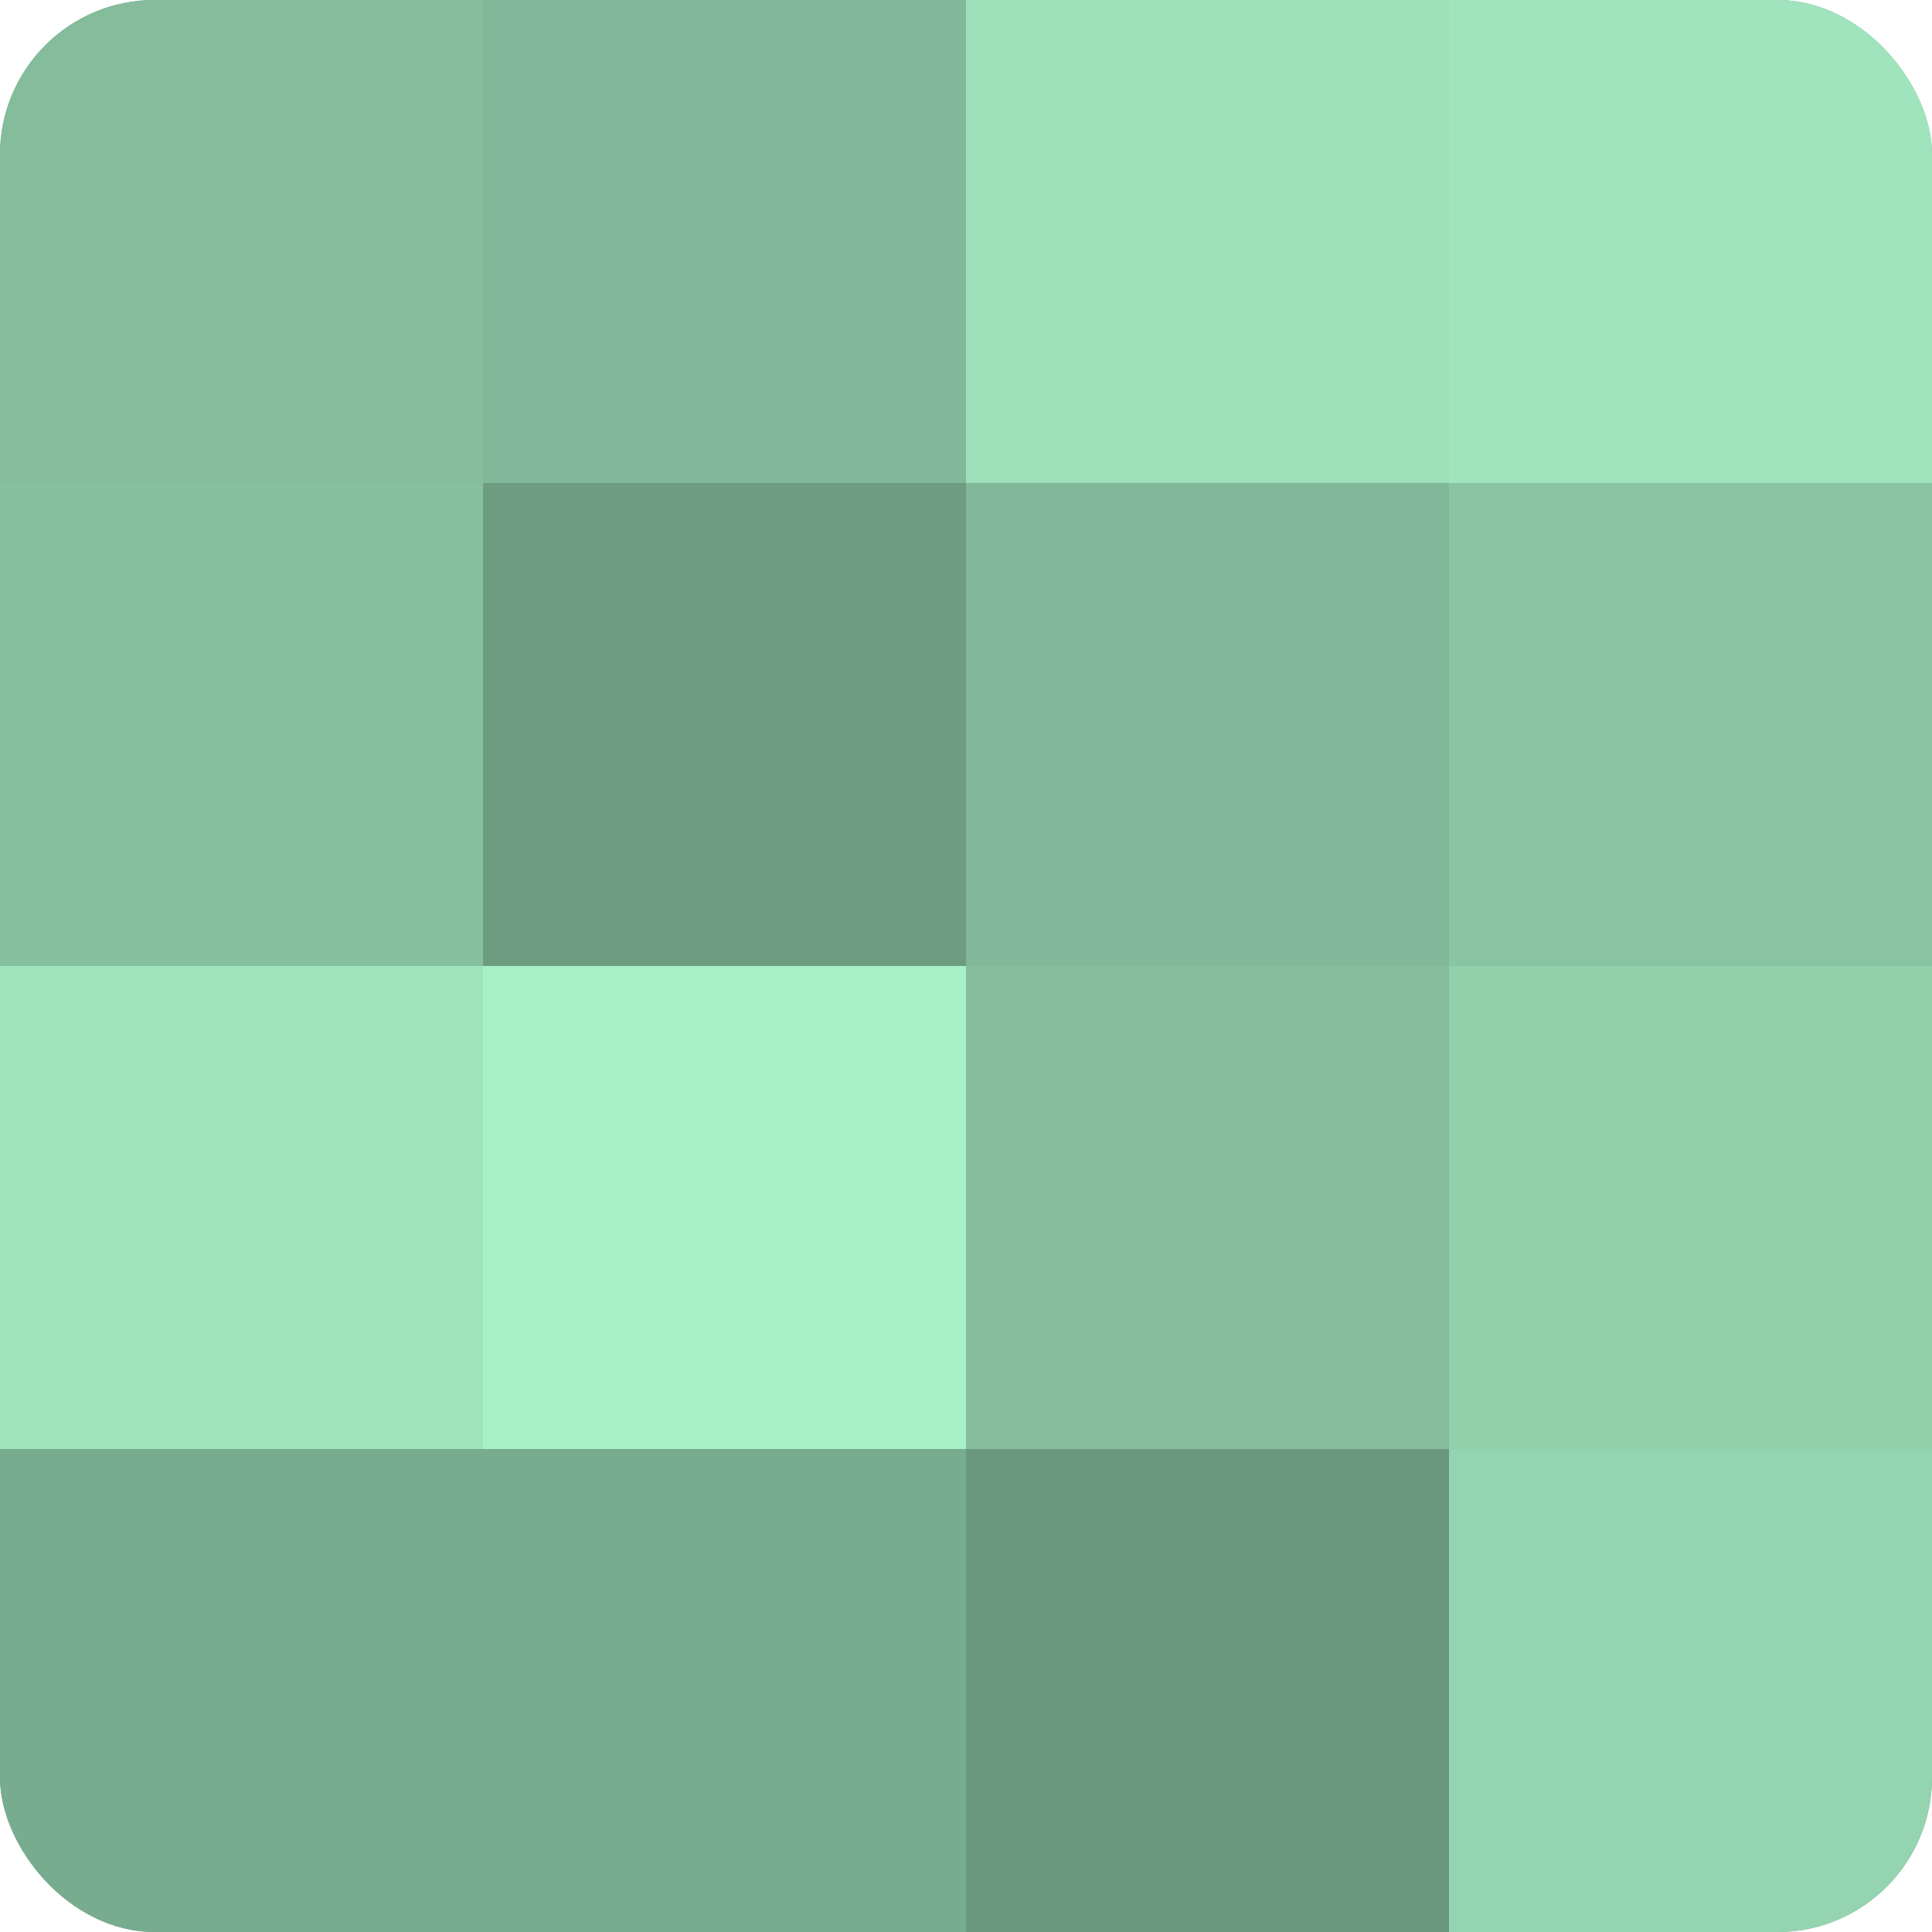
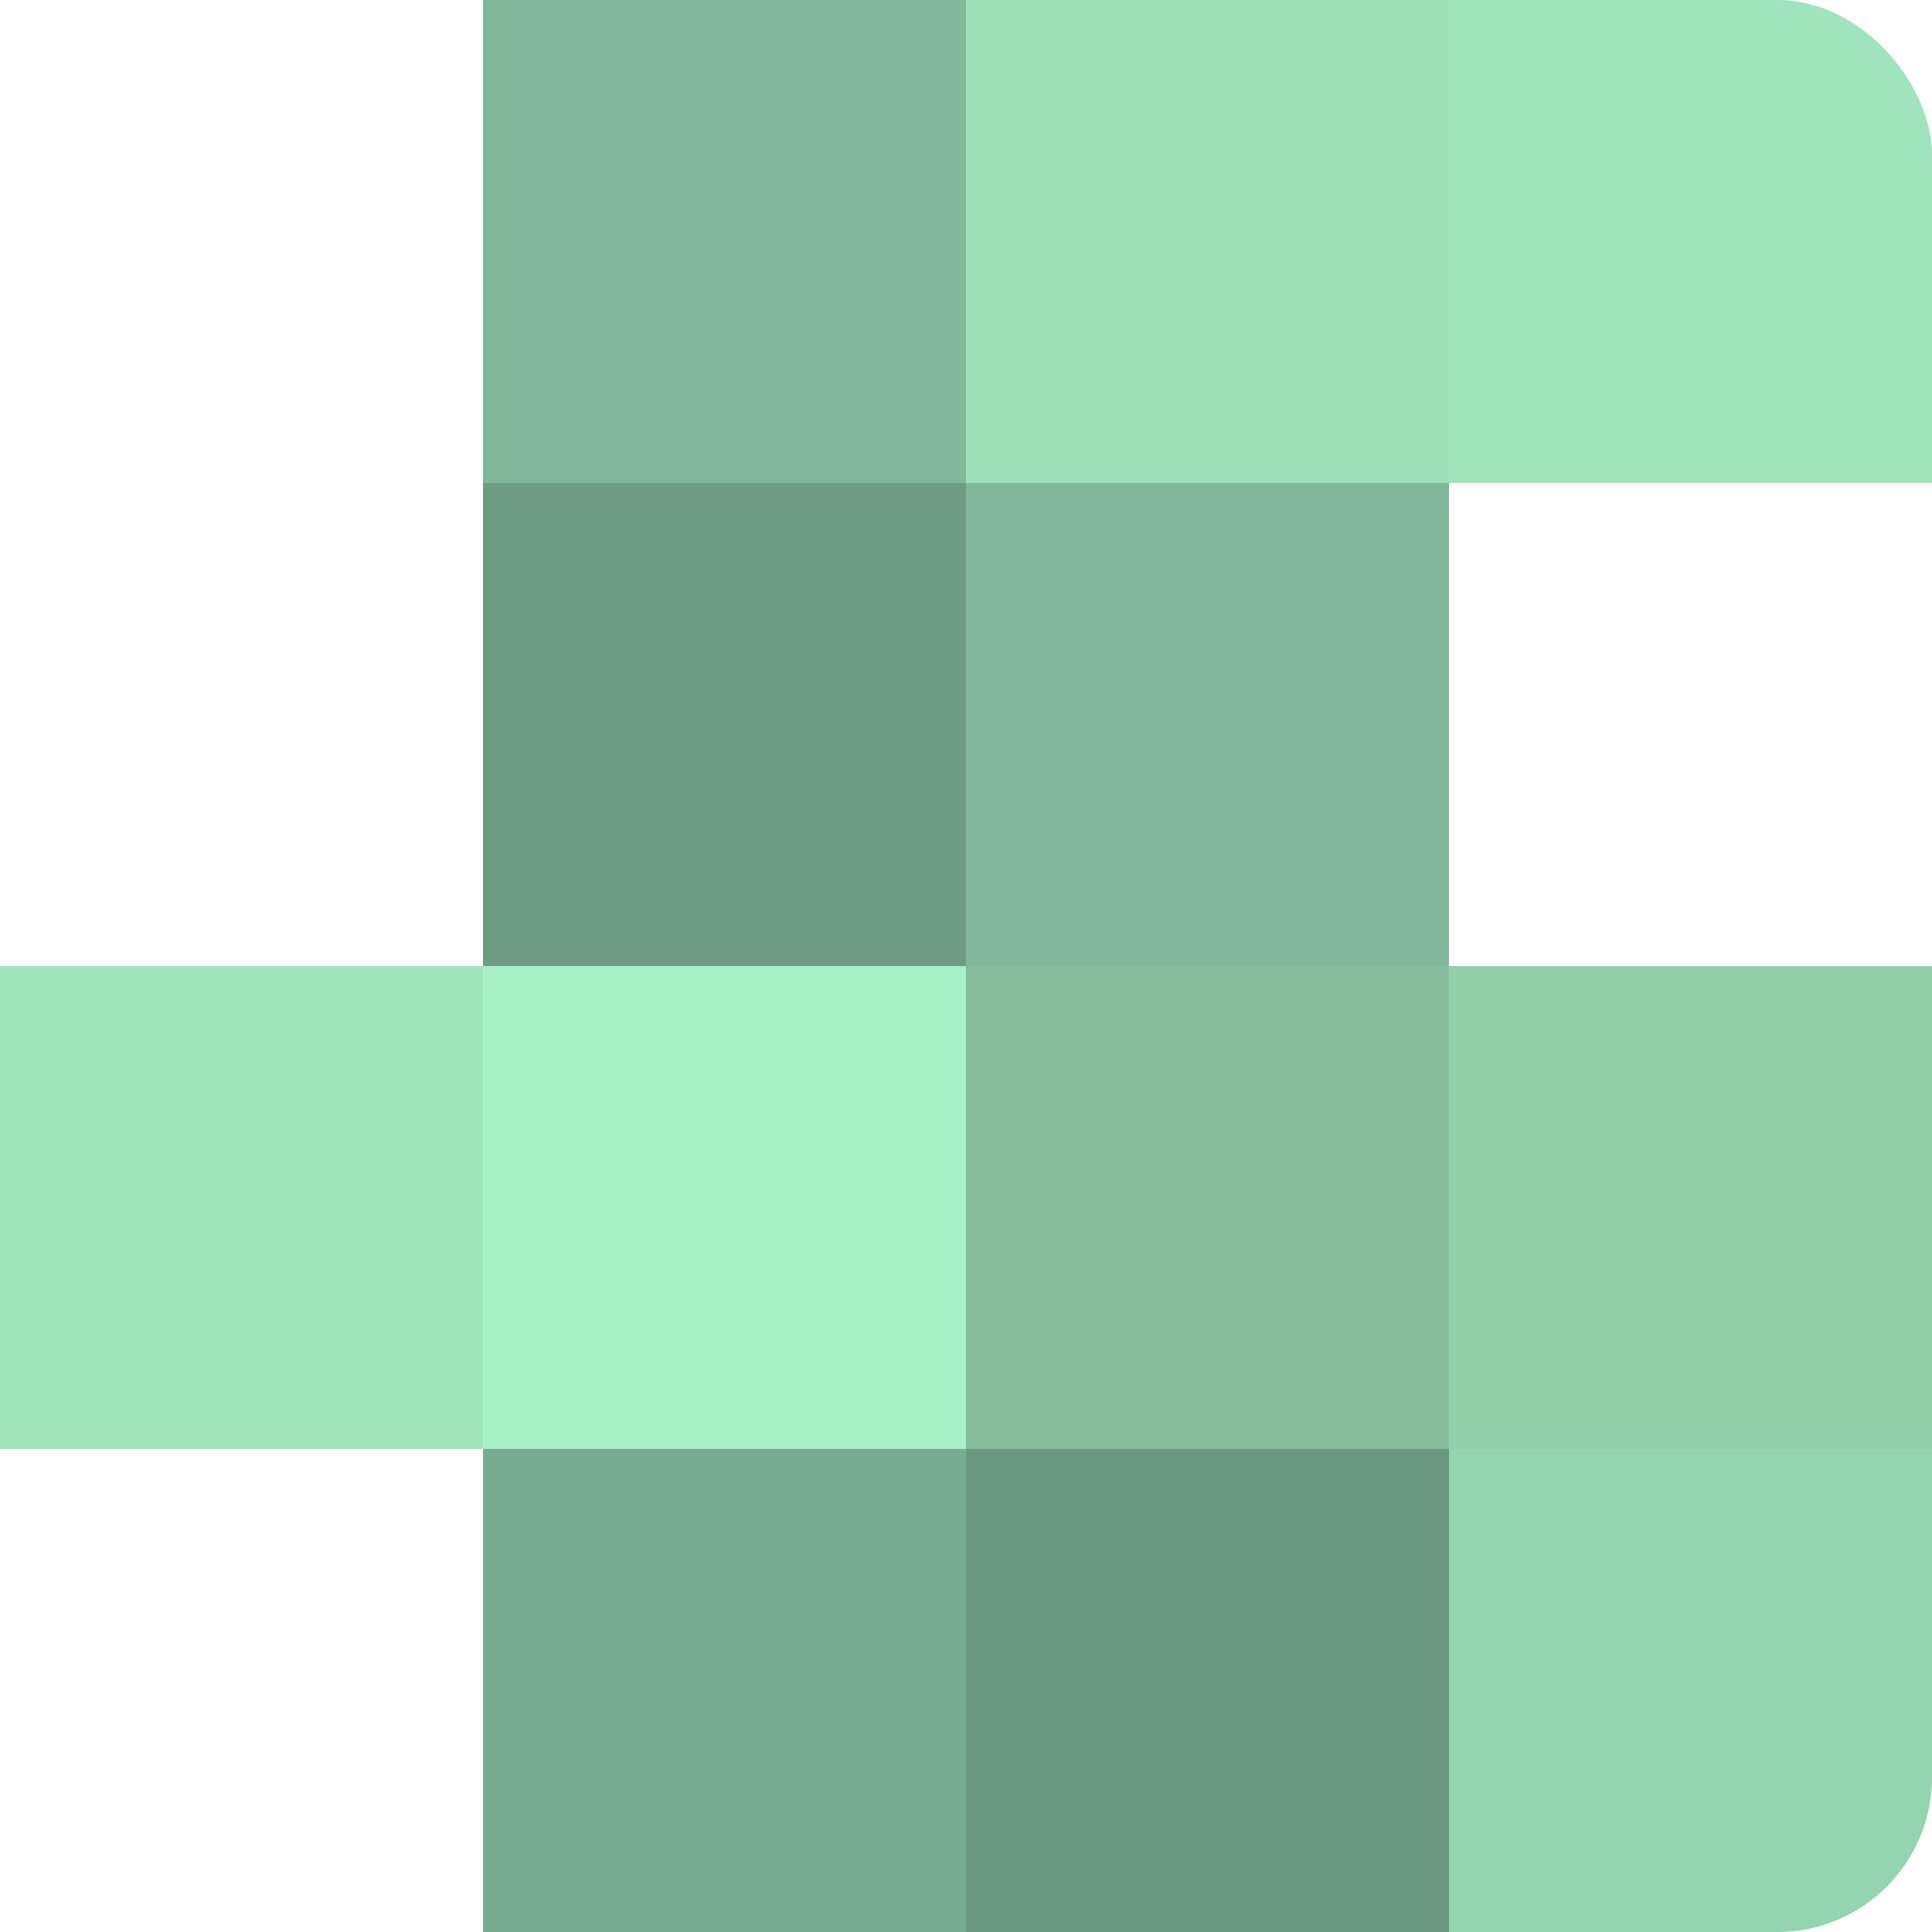
<svg xmlns="http://www.w3.org/2000/svg" width="60" height="60" viewBox="0 0 100 100" preserveAspectRatio="xMidYMid meet">
  <defs>
    <clipPath id="c" width="100" height="100">
      <rect width="100" height="100" rx="8" ry="8" />
    </clipPath>
  </defs>
  <g clip-path="url(#c)">
-     <rect width="100" height="100" fill="#70a085" />
-     <rect width="25" height="25" fill="#84bc9c" />
-     <rect y="25" width="25" height="25" fill="#86c09f" />
    <rect y="50" width="25" height="25" fill="#9fe4bd" />
-     <rect y="75" width="25" height="25" fill="#78ac8f" />
    <rect x="25" width="25" height="25" fill="#81b899" />
    <rect x="25" y="25" width="25" height="25" fill="#6d9c81" />
    <rect x="25" y="50" width="25" height="25" fill="#a8f0c7" />
    <rect x="25" y="75" width="25" height="25" fill="#78ac8f" />
    <rect x="50" width="25" height="25" fill="#9de0ba" />
    <rect x="50" y="25" width="25" height="25" fill="#81b899" />
    <rect x="50" y="50" width="25" height="25" fill="#84bc9c" />
    <rect x="50" y="75" width="25" height="25" fill="#6a987e" />
    <rect x="75" width="25" height="25" fill="#9fe4bd" />
-     <rect x="75" y="25" width="25" height="25" fill="#89c4a3" />
    <rect x="75" y="50" width="25" height="25" fill="#92d0ac" />
    <rect x="75" y="75" width="25" height="25" fill="#94d4b0" />
  </g>
</svg>